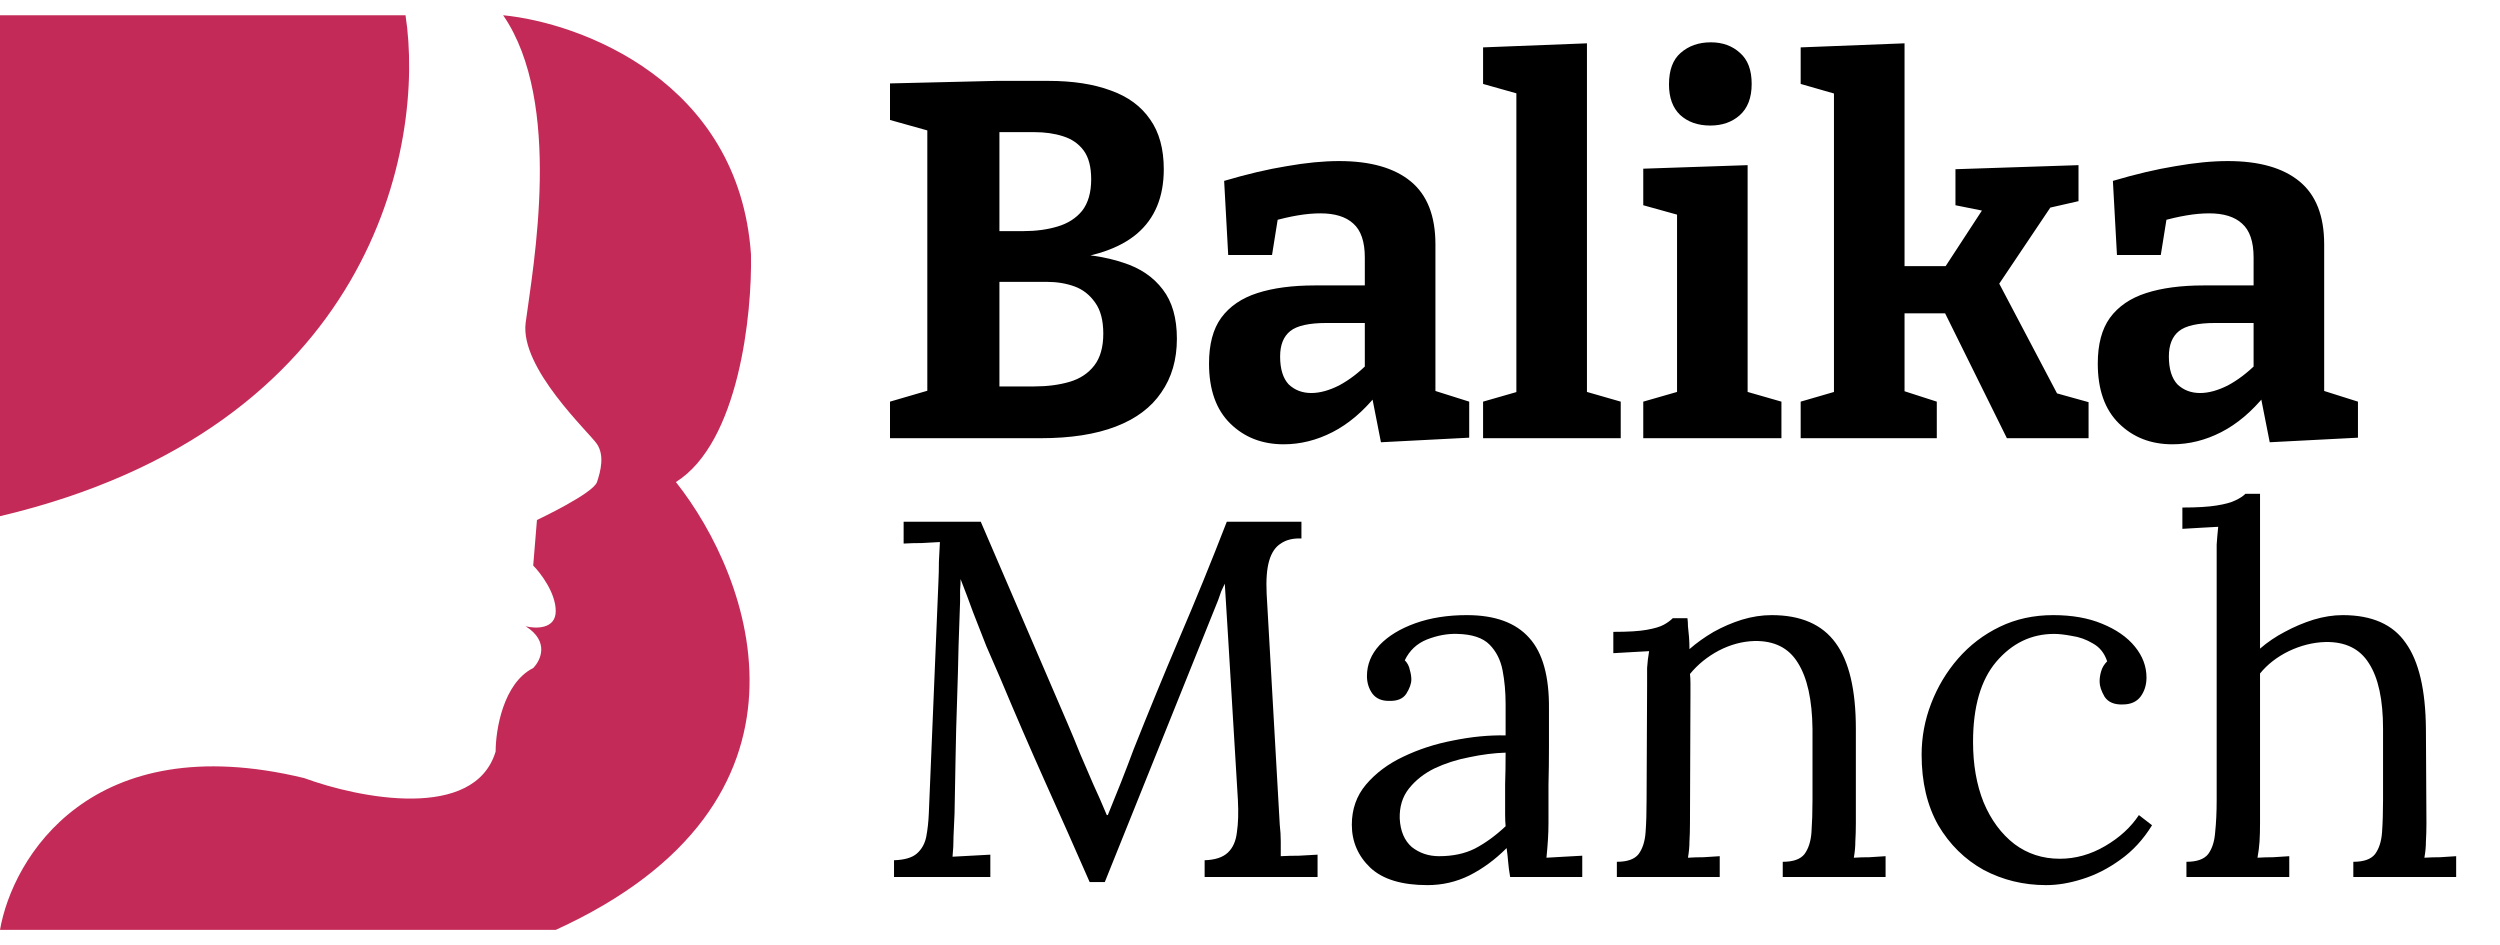
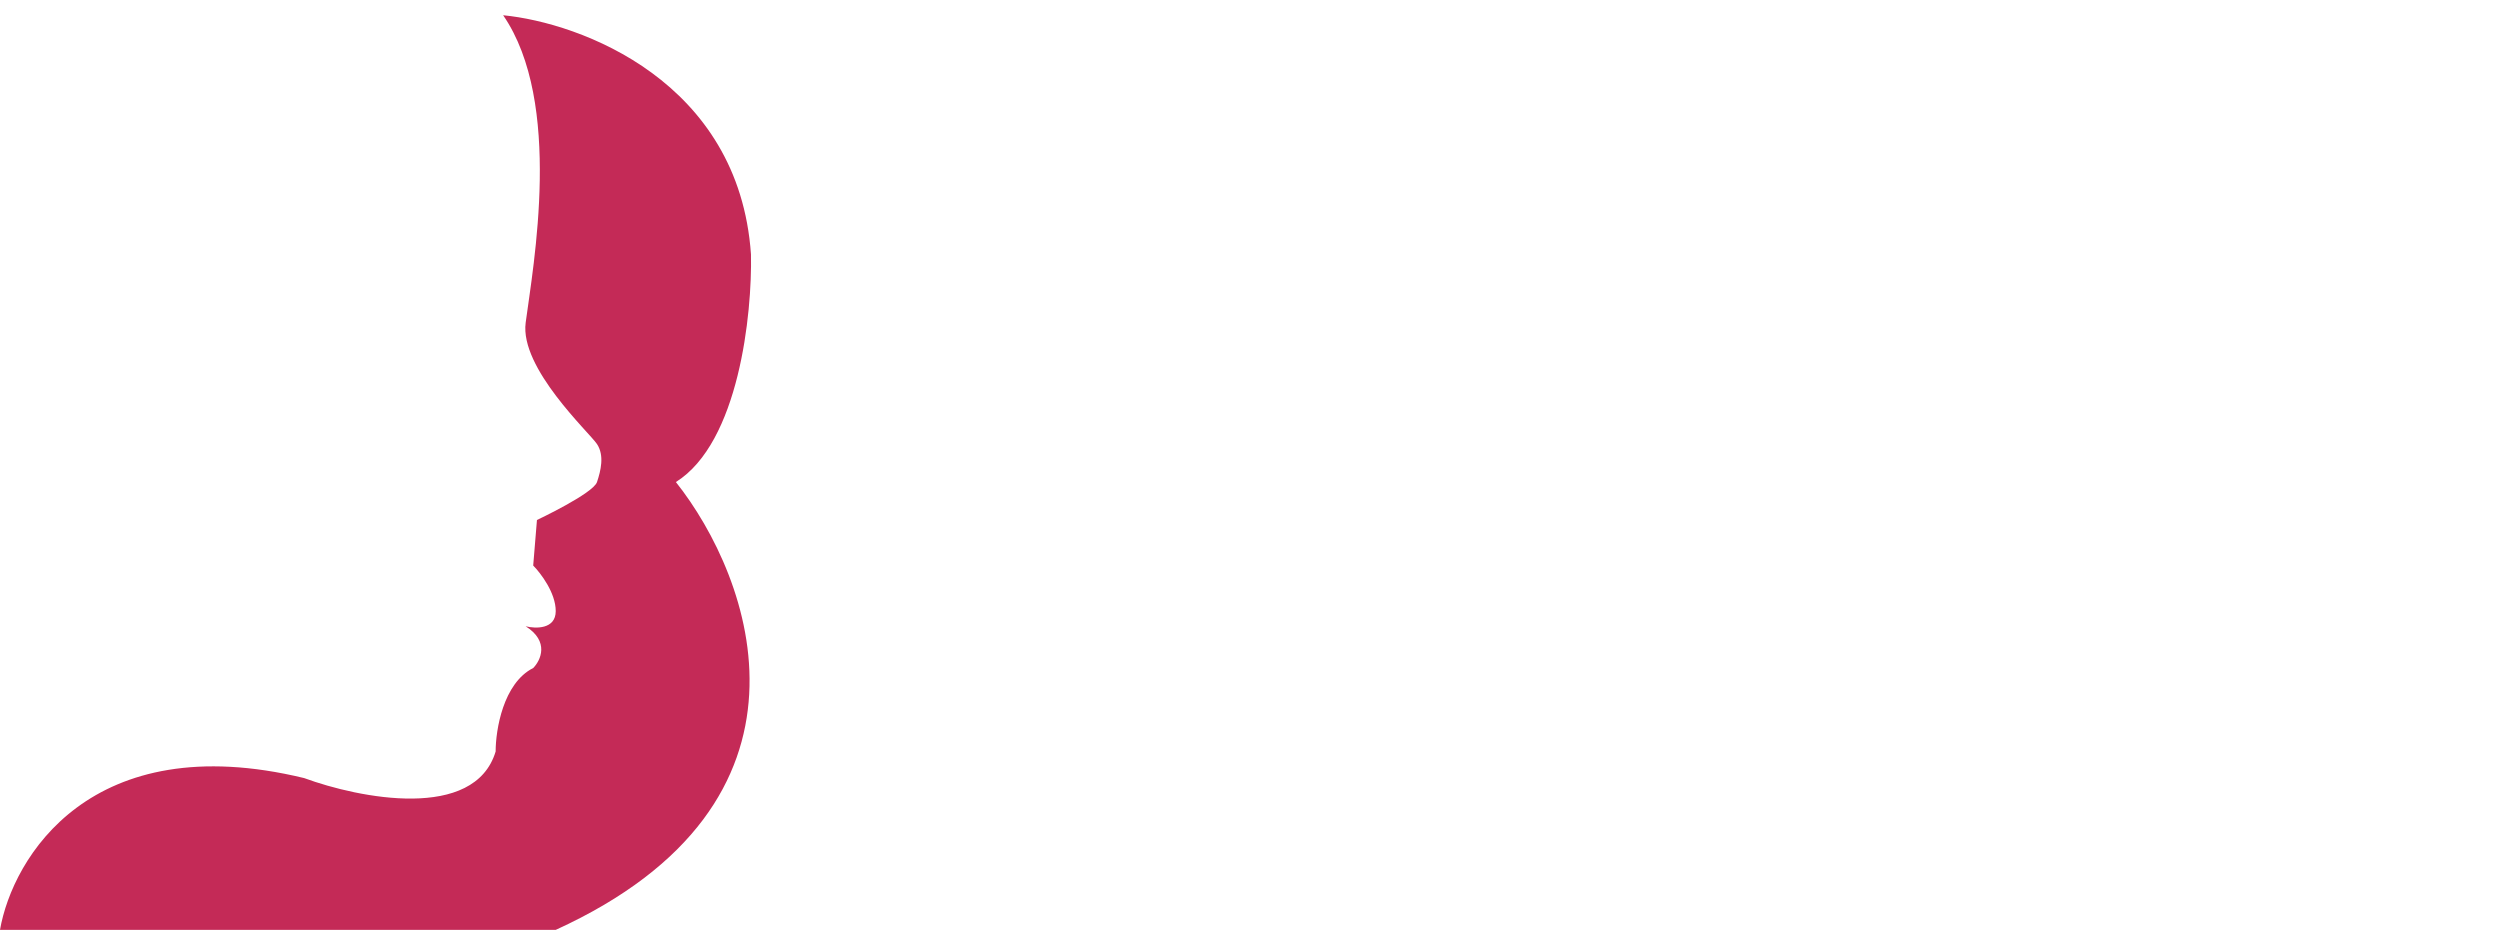
<svg xmlns="http://www.w3.org/2000/svg" width="82" height="31" viewBox="0 0 82 31" fill="none">
  <g clip-path="url(#clip0_12_448)">
-     <path d="M13.301 0.5H0V16.931C12.217 14.044 13.958 4.774 13.301 0.5Z" fill="#C42A57" />
    <path d="M9.976 25.521C2.98 23.828 0.411 28.135 0 30.5H18.228C27.391 26.317 24.673 18.965 22.169 15.811C24.238 14.517 24.673 10.293 24.632 8.342C24.238 2.666 19.049 0.749 16.503 0.5C18.474 3.363 17.489 8.716 17.242 10.583C17.045 12.077 19.336 14.193 19.582 14.566C19.829 14.94 19.706 15.438 19.582 15.811C19.459 16.185 17.612 17.056 17.612 17.056L17.489 18.55C17.735 18.799 18.228 19.446 18.228 20.044C18.228 20.641 17.571 20.625 17.242 20.542C18.03 21.039 17.735 21.662 17.489 21.911C16.503 22.409 16.257 23.944 16.257 24.649C15.567 26.94 11.782 26.185 9.976 25.521Z" fill="#C42A57" />
-     <path d="M34.683 8.546L34.831 8.313C35.603 8.324 36.27 8.424 36.833 8.613C37.395 8.79 37.83 9.085 38.139 9.495C38.448 9.895 38.602 10.433 38.602 11.11C38.602 11.798 38.431 12.386 38.089 12.875C37.759 13.363 37.263 13.735 36.601 13.99C35.939 14.245 35.118 14.373 34.137 14.373H29.192V13.174L30.73 12.725L30.416 13.207V3.885L30.796 4.384L29.192 3.935V2.736L32.681 2.653H34.385C35.19 2.653 35.873 2.759 36.436 2.969C36.998 3.169 37.428 3.485 37.725 3.918C38.023 4.34 38.172 4.884 38.172 5.55C38.172 6.46 37.88 7.165 37.295 7.664C36.722 8.152 35.851 8.446 34.683 8.546ZM33.922 4.334H32.417L32.781 3.968V7.914L32.417 7.581H33.558C33.977 7.581 34.352 7.531 34.683 7.431C35.024 7.331 35.294 7.159 35.493 6.915C35.691 6.66 35.791 6.315 35.791 5.883C35.791 5.472 35.708 5.156 35.542 4.934C35.377 4.712 35.151 4.556 34.864 4.468C34.589 4.379 34.275 4.334 33.922 4.334ZM33.922 12.675C34.352 12.675 34.738 12.625 35.08 12.525C35.421 12.425 35.691 12.248 35.89 11.992C36.088 11.737 36.188 11.387 36.188 10.944C36.188 10.511 36.099 10.172 35.923 9.928C35.746 9.673 35.52 9.495 35.245 9.395C34.969 9.295 34.666 9.245 34.335 9.245H32.417L32.781 8.829V13.058L32.417 12.675H33.922ZM47.082 13.191L46.767 12.725L48.19 13.174V14.356L45.295 14.506L44.981 12.908L45.147 12.958C44.706 13.502 44.226 13.907 43.708 14.173C43.19 14.439 42.655 14.573 42.104 14.573C41.398 14.573 40.814 14.345 40.351 13.89C39.888 13.435 39.656 12.78 39.656 11.926C39.656 11.293 39.788 10.794 40.053 10.427C40.329 10.05 40.726 9.778 41.244 9.612C41.762 9.445 42.39 9.362 43.129 9.362H44.932L44.766 9.545V8.446C44.766 7.925 44.639 7.553 44.386 7.331C44.143 7.109 43.785 6.998 43.311 6.998C43.08 6.998 42.831 7.02 42.567 7.065C42.302 7.109 42.016 7.176 41.707 7.264L41.938 7.015L41.723 8.363H40.285L40.152 5.933C40.902 5.711 41.586 5.55 42.203 5.45C42.831 5.339 43.405 5.283 43.923 5.283C44.948 5.283 45.731 5.505 46.271 5.949C46.812 6.393 47.082 7.081 47.082 8.014V13.191ZM41.988 11.693C41.988 12.103 42.082 12.408 42.269 12.608C42.468 12.797 42.716 12.891 43.013 12.891C43.289 12.891 43.592 12.808 43.923 12.642C44.254 12.464 44.568 12.225 44.865 11.926L44.766 12.325V10.427L44.932 10.594H43.509C42.936 10.594 42.539 10.683 42.319 10.86C42.098 11.038 41.988 11.315 41.988 11.693ZM52.052 13.008L51.887 12.808L53.16 13.174V14.373H48.645V13.174L49.919 12.808L49.737 13.008V2.936L49.886 3.103L48.645 2.753V1.554L52.052 1.421V13.008ZM57.322 13.008L57.157 12.808L58.431 13.174V14.373H53.899V13.174L55.173 12.808L55.007 13.008V6.931L55.156 7.081L53.899 6.732V5.533L57.322 5.417V13.008ZM56.099 4.118C55.691 4.118 55.36 4.002 55.106 3.768C54.864 3.535 54.743 3.202 54.743 2.77C54.743 2.303 54.869 1.959 55.123 1.737C55.388 1.504 55.718 1.388 56.115 1.388C56.501 1.388 56.821 1.504 57.074 1.737C57.328 1.959 57.455 2.298 57.455 2.753C57.455 3.208 57.322 3.552 57.058 3.785C56.804 4.007 56.485 4.118 56.099 4.118ZM59.062 14.373V13.174L60.435 12.775L60.154 13.207V2.853L60.336 3.119L59.062 2.753V1.554L62.469 1.421V9.079L62.089 8.729H64.206L63.643 8.996L65.132 6.715L65.297 6.965L64.139 6.732V5.55L68.175 5.417V6.598L66.785 6.915L67.414 6.565L65.38 9.595L65.413 8.996L67.596 13.141L67.248 12.841L68.505 13.191V14.373H65.826L63.726 10.128L64.057 10.278H62.089L62.469 10.128V13.207L62.237 12.758L63.527 13.174V14.373H59.062ZM76.233 13.191L75.919 12.725L77.341 13.174V14.356L74.447 14.506L74.132 12.908L74.298 12.958C73.857 13.502 73.377 13.907 72.859 14.173C72.341 14.439 71.806 14.573 71.255 14.573C70.549 14.573 69.965 14.345 69.502 13.89C69.039 13.435 68.807 12.78 68.807 11.926C68.807 11.293 68.94 10.794 69.204 10.427C69.48 10.05 69.877 9.778 70.395 9.612C70.913 9.445 71.542 9.362 72.28 9.362H74.083L73.918 9.545V8.446C73.918 7.925 73.791 7.553 73.537 7.331C73.295 7.109 72.936 6.998 72.462 6.998C72.231 6.998 71.983 7.02 71.718 7.065C71.453 7.109 71.167 7.176 70.858 7.264L71.09 7.015L70.874 8.363H69.436L69.303 5.933C70.053 5.711 70.737 5.55 71.354 5.45C71.983 5.339 72.556 5.283 73.074 5.283C74.099 5.283 74.882 5.505 75.422 5.949C75.963 6.393 76.233 7.081 76.233 8.014V13.191ZM71.139 11.693C71.139 12.103 71.233 12.408 71.42 12.608C71.619 12.797 71.867 12.891 72.165 12.891C72.44 12.891 72.743 12.808 73.074 12.642C73.405 12.464 73.719 12.225 74.017 11.926L73.918 12.325V10.427L74.083 10.594H72.661C72.087 10.594 71.69 10.683 71.47 10.86C71.249 11.038 71.139 11.315 71.139 11.693ZM35.741 28.932C35.256 27.823 34.765 26.718 34.269 25.619C33.773 24.51 33.288 23.389 32.814 22.257C32.659 21.902 32.505 21.547 32.351 21.191C32.207 20.825 32.064 20.459 31.921 20.093C31.788 19.726 31.651 19.36 31.507 18.994C31.507 19.116 31.502 19.238 31.491 19.36C31.491 19.482 31.491 19.604 31.491 19.726C31.48 20.126 31.463 20.609 31.441 21.175C31.43 21.73 31.414 22.329 31.392 22.973C31.369 23.605 31.353 24.243 31.342 24.887C31.331 25.52 31.32 26.119 31.309 26.685C31.298 26.929 31.287 27.173 31.276 27.418C31.276 27.662 31.265 27.889 31.243 28.1C31.452 28.089 31.656 28.078 31.855 28.067C32.064 28.056 32.273 28.044 32.483 28.033V28.766H29.324V28.216C29.666 28.205 29.914 28.133 30.069 28C30.234 27.856 30.339 27.667 30.383 27.434C30.427 27.201 30.454 26.951 30.465 26.685L30.78 19.094C30.791 18.872 30.796 18.65 30.796 18.428C30.807 18.206 30.818 17.989 30.829 17.779C30.631 17.79 30.432 17.801 30.234 17.812C30.035 17.812 29.837 17.817 29.639 17.829V17.113H32.169L35.013 23.722C35.157 24.055 35.294 24.388 35.427 24.721C35.57 25.053 35.713 25.387 35.857 25.719C36.011 26.052 36.16 26.391 36.303 26.735H36.336C36.458 26.435 36.601 26.08 36.766 25.669C36.932 25.248 37.069 24.887 37.18 24.587C37.665 23.367 38.166 22.146 38.685 20.925C39.214 19.693 39.732 18.422 40.239 17.113H42.687V17.662C42.411 17.651 42.185 17.706 42.009 17.829C41.832 17.939 41.706 18.128 41.628 18.395C41.551 18.661 41.524 19.022 41.546 19.477L41.976 27.051C41.998 27.24 42.009 27.423 42.009 27.601C42.009 27.778 42.009 27.939 42.009 28.083C42.207 28.072 42.406 28.067 42.604 28.067C42.814 28.056 43.018 28.044 43.216 28.033V28.766H39.512V28.216C39.853 28.205 40.107 28.122 40.272 27.967C40.438 27.811 40.537 27.59 40.57 27.301C40.614 27.012 40.625 26.657 40.603 26.235L40.272 20.742C40.261 20.564 40.25 20.387 40.239 20.209C40.228 20.032 40.217 19.854 40.206 19.676C40.195 19.499 40.184 19.321 40.173 19.144C40.14 19.221 40.101 19.305 40.057 19.393C40.024 19.482 39.991 19.576 39.958 19.676L36.237 28.932H35.741ZM49.533 28.766C49.5 28.577 49.478 28.411 49.467 28.267C49.456 28.122 49.439 27.972 49.417 27.817C49.042 28.194 48.634 28.494 48.193 28.716C47.764 28.927 47.306 29.032 46.821 29.032C45.983 29.032 45.36 28.844 44.952 28.466C44.544 28.078 44.34 27.606 44.34 27.051C44.34 26.541 44.495 26.102 44.803 25.736C45.123 25.359 45.531 25.053 46.027 24.82C46.534 24.576 47.08 24.399 47.664 24.288C48.26 24.166 48.833 24.11 49.384 24.121V23.089C49.384 22.701 49.351 22.334 49.285 21.99C49.219 21.646 49.075 21.363 48.855 21.141C48.634 20.919 48.282 20.803 47.797 20.792C47.477 20.781 47.146 20.842 46.804 20.975C46.474 21.108 46.231 21.336 46.077 21.657C46.165 21.746 46.22 21.852 46.242 21.974C46.275 22.085 46.292 22.19 46.292 22.29C46.292 22.423 46.236 22.579 46.126 22.756C46.016 22.923 45.823 23 45.547 22.989C45.316 22.989 45.139 22.912 45.018 22.756C44.897 22.59 44.836 22.395 44.836 22.174C44.836 21.796 44.974 21.458 45.25 21.158C45.536 20.858 45.928 20.62 46.424 20.442C46.92 20.265 47.482 20.176 48.111 20.176C49.037 20.176 49.72 20.426 50.161 20.925C50.602 21.413 50.817 22.19 50.806 23.256C50.806 23.666 50.806 24.082 50.806 24.504C50.806 24.915 50.801 25.331 50.79 25.753C50.79 26.163 50.79 26.579 50.79 27.001C50.79 27.179 50.784 27.356 50.773 27.534C50.762 27.712 50.746 27.911 50.724 28.133C50.922 28.122 51.115 28.111 51.303 28.1C51.501 28.089 51.7 28.078 51.898 28.067V28.766H49.533ZM49.384 24.687C49.009 24.698 48.612 24.748 48.193 24.837C47.785 24.915 47.405 25.037 47.052 25.203C46.711 25.37 46.429 25.592 46.209 25.869C45.999 26.136 45.9 26.463 45.911 26.851C45.933 27.262 46.066 27.573 46.308 27.784C46.562 27.983 46.859 28.083 47.201 28.083C47.653 28.083 48.045 28 48.375 27.834C48.717 27.656 49.053 27.412 49.384 27.101C49.373 26.979 49.368 26.846 49.368 26.702C49.368 26.557 49.368 26.407 49.368 26.252C49.368 26.197 49.368 26.019 49.368 25.719C49.379 25.42 49.384 25.076 49.384 24.687ZM53.033 28.766V28.267C53.375 28.267 53.612 28.183 53.744 28.017C53.876 27.839 53.953 27.601 53.975 27.301C53.998 26.99 54.008 26.635 54.008 26.235L54.025 22.44C54.025 22.262 54.025 22.085 54.025 21.907C54.036 21.73 54.058 21.547 54.091 21.358C53.893 21.369 53.694 21.38 53.496 21.391C53.308 21.402 53.115 21.413 52.917 21.424V20.725C53.402 20.725 53.766 20.703 54.008 20.659C54.262 20.614 54.45 20.559 54.571 20.492C54.692 20.426 54.791 20.353 54.868 20.276H55.348C55.359 20.353 55.365 20.442 55.365 20.542C55.376 20.642 55.387 20.753 55.398 20.875C55.409 20.997 55.414 21.136 55.414 21.291C55.657 21.08 55.921 20.892 56.208 20.725C56.506 20.559 56.815 20.426 57.134 20.326C57.465 20.226 57.79 20.176 58.11 20.176C59.069 20.176 59.769 20.481 60.21 21.091C60.651 21.691 60.872 22.629 60.872 23.905V27.001C60.872 27.223 60.866 27.423 60.855 27.601C60.855 27.767 60.839 27.945 60.806 28.133C60.982 28.122 61.153 28.117 61.318 28.117C61.495 28.106 61.671 28.095 61.847 28.083V28.766H58.474V28.267C58.816 28.267 59.053 28.183 59.185 28.017C59.317 27.839 59.394 27.601 59.416 27.301C59.438 26.99 59.45 26.635 59.45 26.235V23.905C59.438 22.95 59.279 22.229 58.97 21.741C58.672 21.252 58.198 21.014 57.548 21.025C57.151 21.036 56.759 21.141 56.373 21.341C55.999 21.541 55.684 21.796 55.431 22.107C55.442 22.196 55.447 22.296 55.447 22.407C55.447 22.518 55.447 22.634 55.447 22.756L55.431 27.001C55.431 27.223 55.425 27.423 55.414 27.601C55.414 27.767 55.398 27.945 55.365 28.133C55.541 28.122 55.712 28.117 55.877 28.117C56.054 28.106 56.23 28.095 56.407 28.083V28.766H53.033ZM67.114 29.032C66.375 29.032 65.691 28.866 65.063 28.533C64.445 28.189 63.949 27.701 63.575 27.068C63.211 26.424 63.029 25.653 63.029 24.754C63.029 24.177 63.133 23.616 63.343 23.073C63.552 22.529 63.845 22.04 64.219 21.608C64.605 21.164 65.063 20.814 65.592 20.559C66.121 20.303 66.706 20.176 67.345 20.176C67.963 20.176 68.497 20.27 68.949 20.459C69.412 20.648 69.771 20.897 70.024 21.208C70.278 21.519 70.405 21.857 70.405 22.224C70.405 22.468 70.338 22.678 70.206 22.856C70.074 23.023 69.881 23.106 69.627 23.106C69.352 23.117 69.153 23.034 69.032 22.856C68.922 22.667 68.867 22.501 68.867 22.357C68.867 22.246 68.883 22.135 68.916 22.024C68.949 21.902 69.015 21.791 69.115 21.691C69.026 21.424 68.872 21.23 68.652 21.108C68.431 20.975 68.2 20.892 67.957 20.858C67.725 20.814 67.532 20.792 67.378 20.792C66.629 20.792 65.995 21.097 65.476 21.707C64.969 22.307 64.716 23.183 64.716 24.338C64.716 25.081 64.831 25.742 65.063 26.319C65.305 26.896 65.642 27.351 66.072 27.684C66.502 28.006 66.998 28.167 67.56 28.167C68.078 28.167 68.574 28.028 69.049 27.75C69.523 27.473 69.892 27.134 70.156 26.735L70.587 27.068C70.3 27.534 69.953 27.911 69.545 28.2C69.148 28.488 68.734 28.699 68.304 28.832C67.885 28.966 67.488 29.032 67.114 29.032ZM77.189 28.267C77.531 28.267 77.767 28.183 77.9 28.017C78.032 27.839 78.109 27.601 78.131 27.301C78.153 26.99 78.164 26.635 78.164 26.235V23.905C78.164 22.95 78.01 22.235 77.701 21.757C77.404 21.28 76.93 21.047 76.279 21.058C75.871 21.069 75.469 21.169 75.072 21.358C74.686 21.547 74.372 21.791 74.129 22.09V27.001C74.129 27.223 74.124 27.423 74.113 27.601C74.102 27.767 74.08 27.945 74.046 28.133C74.223 28.122 74.394 28.117 74.559 28.117C74.736 28.106 74.912 28.095 75.088 28.083V28.766H71.715V28.267C72.056 28.267 72.293 28.183 72.426 28.017C72.558 27.839 72.635 27.601 72.657 27.301C72.69 26.99 72.707 26.635 72.707 26.235V18.361C72.707 18.184 72.707 18.017 72.707 17.862C72.718 17.695 72.734 17.501 72.757 17.279C72.558 17.29 72.36 17.301 72.161 17.312C71.974 17.324 71.781 17.335 71.582 17.346V16.647C72.067 16.647 72.442 16.624 72.707 16.58C72.983 16.536 73.187 16.48 73.319 16.413C73.462 16.347 73.572 16.275 73.65 16.197H74.129V21.275C74.372 21.064 74.642 20.881 74.94 20.725C75.248 20.559 75.562 20.426 75.882 20.326C76.213 20.226 76.533 20.176 76.841 20.176C77.801 20.176 78.49 20.481 78.909 21.091C79.339 21.691 79.559 22.629 79.57 23.905L79.587 27.001C79.587 27.223 79.581 27.423 79.57 27.601C79.57 27.767 79.554 27.945 79.52 28.133C79.697 28.122 79.868 28.117 80.033 28.117C80.21 28.106 80.386 28.095 80.562 28.083V28.766H77.189V28.267Z" fill="black" />
  </g>
  <defs>
    <clipPath id="clip0_12_448">
      <rect width="82" height="30" fill="white" transform="translate(0 0.5)" />
    </clipPath>
  </defs>
</svg>